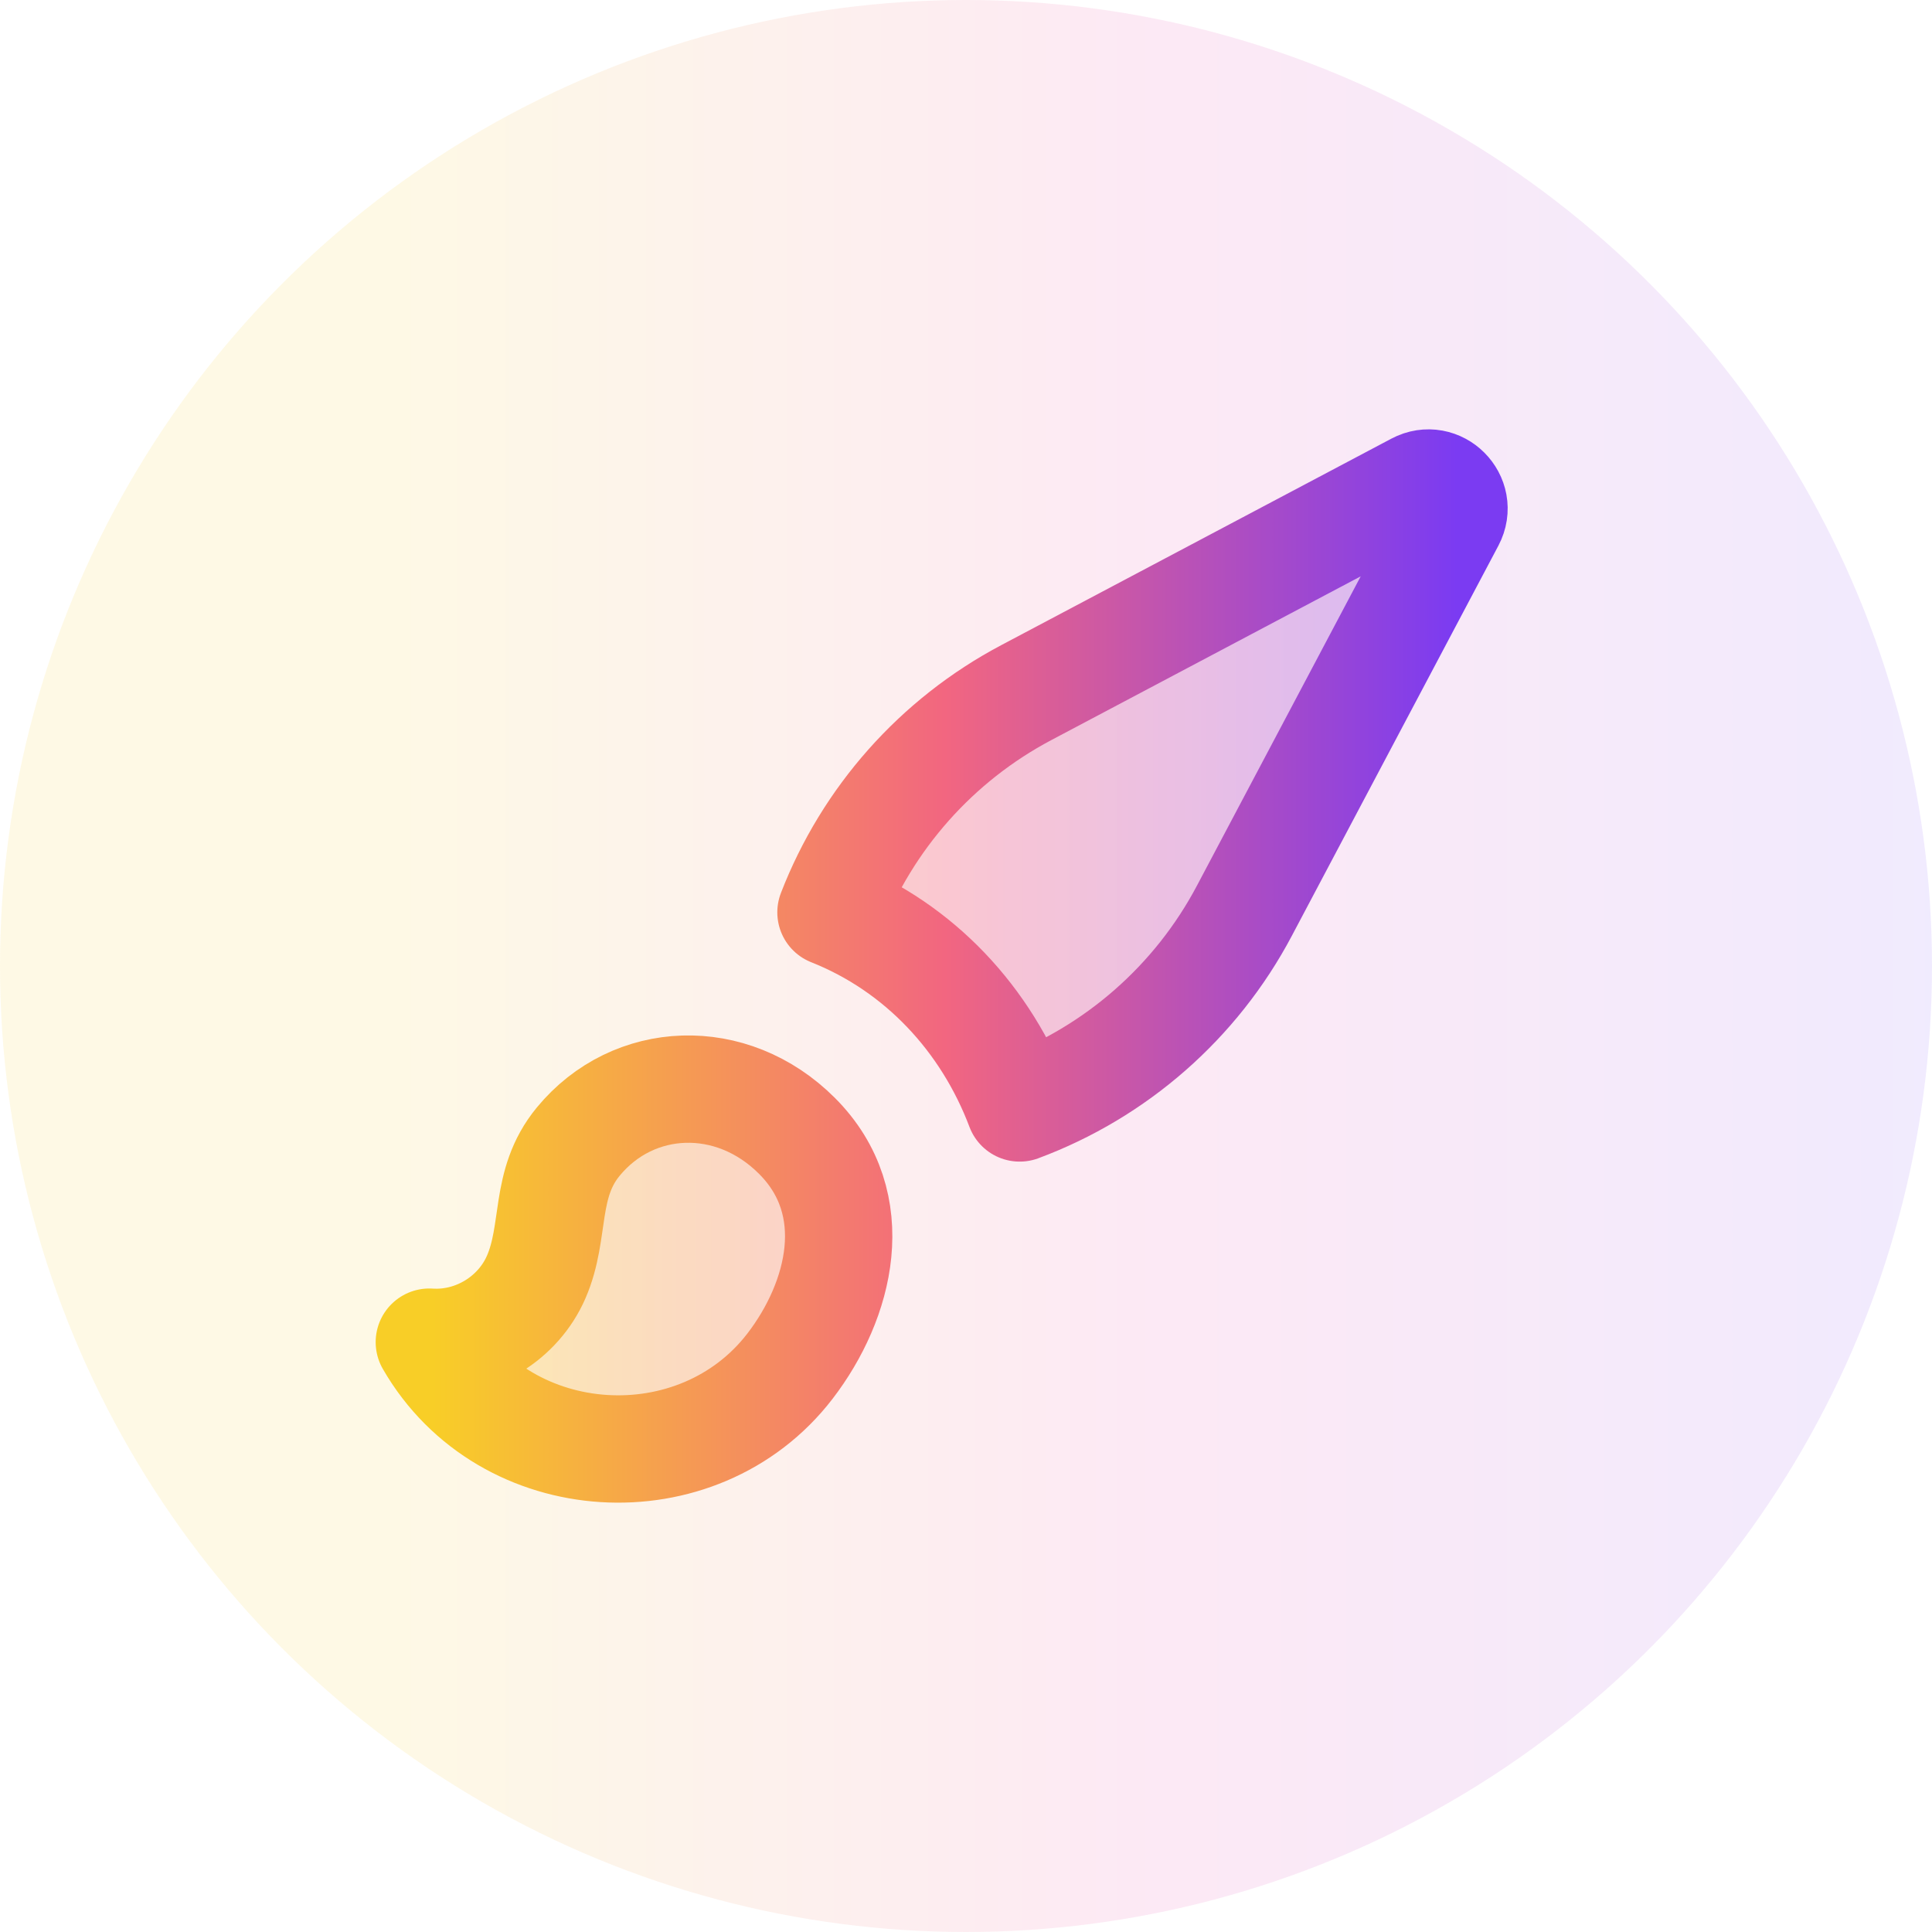
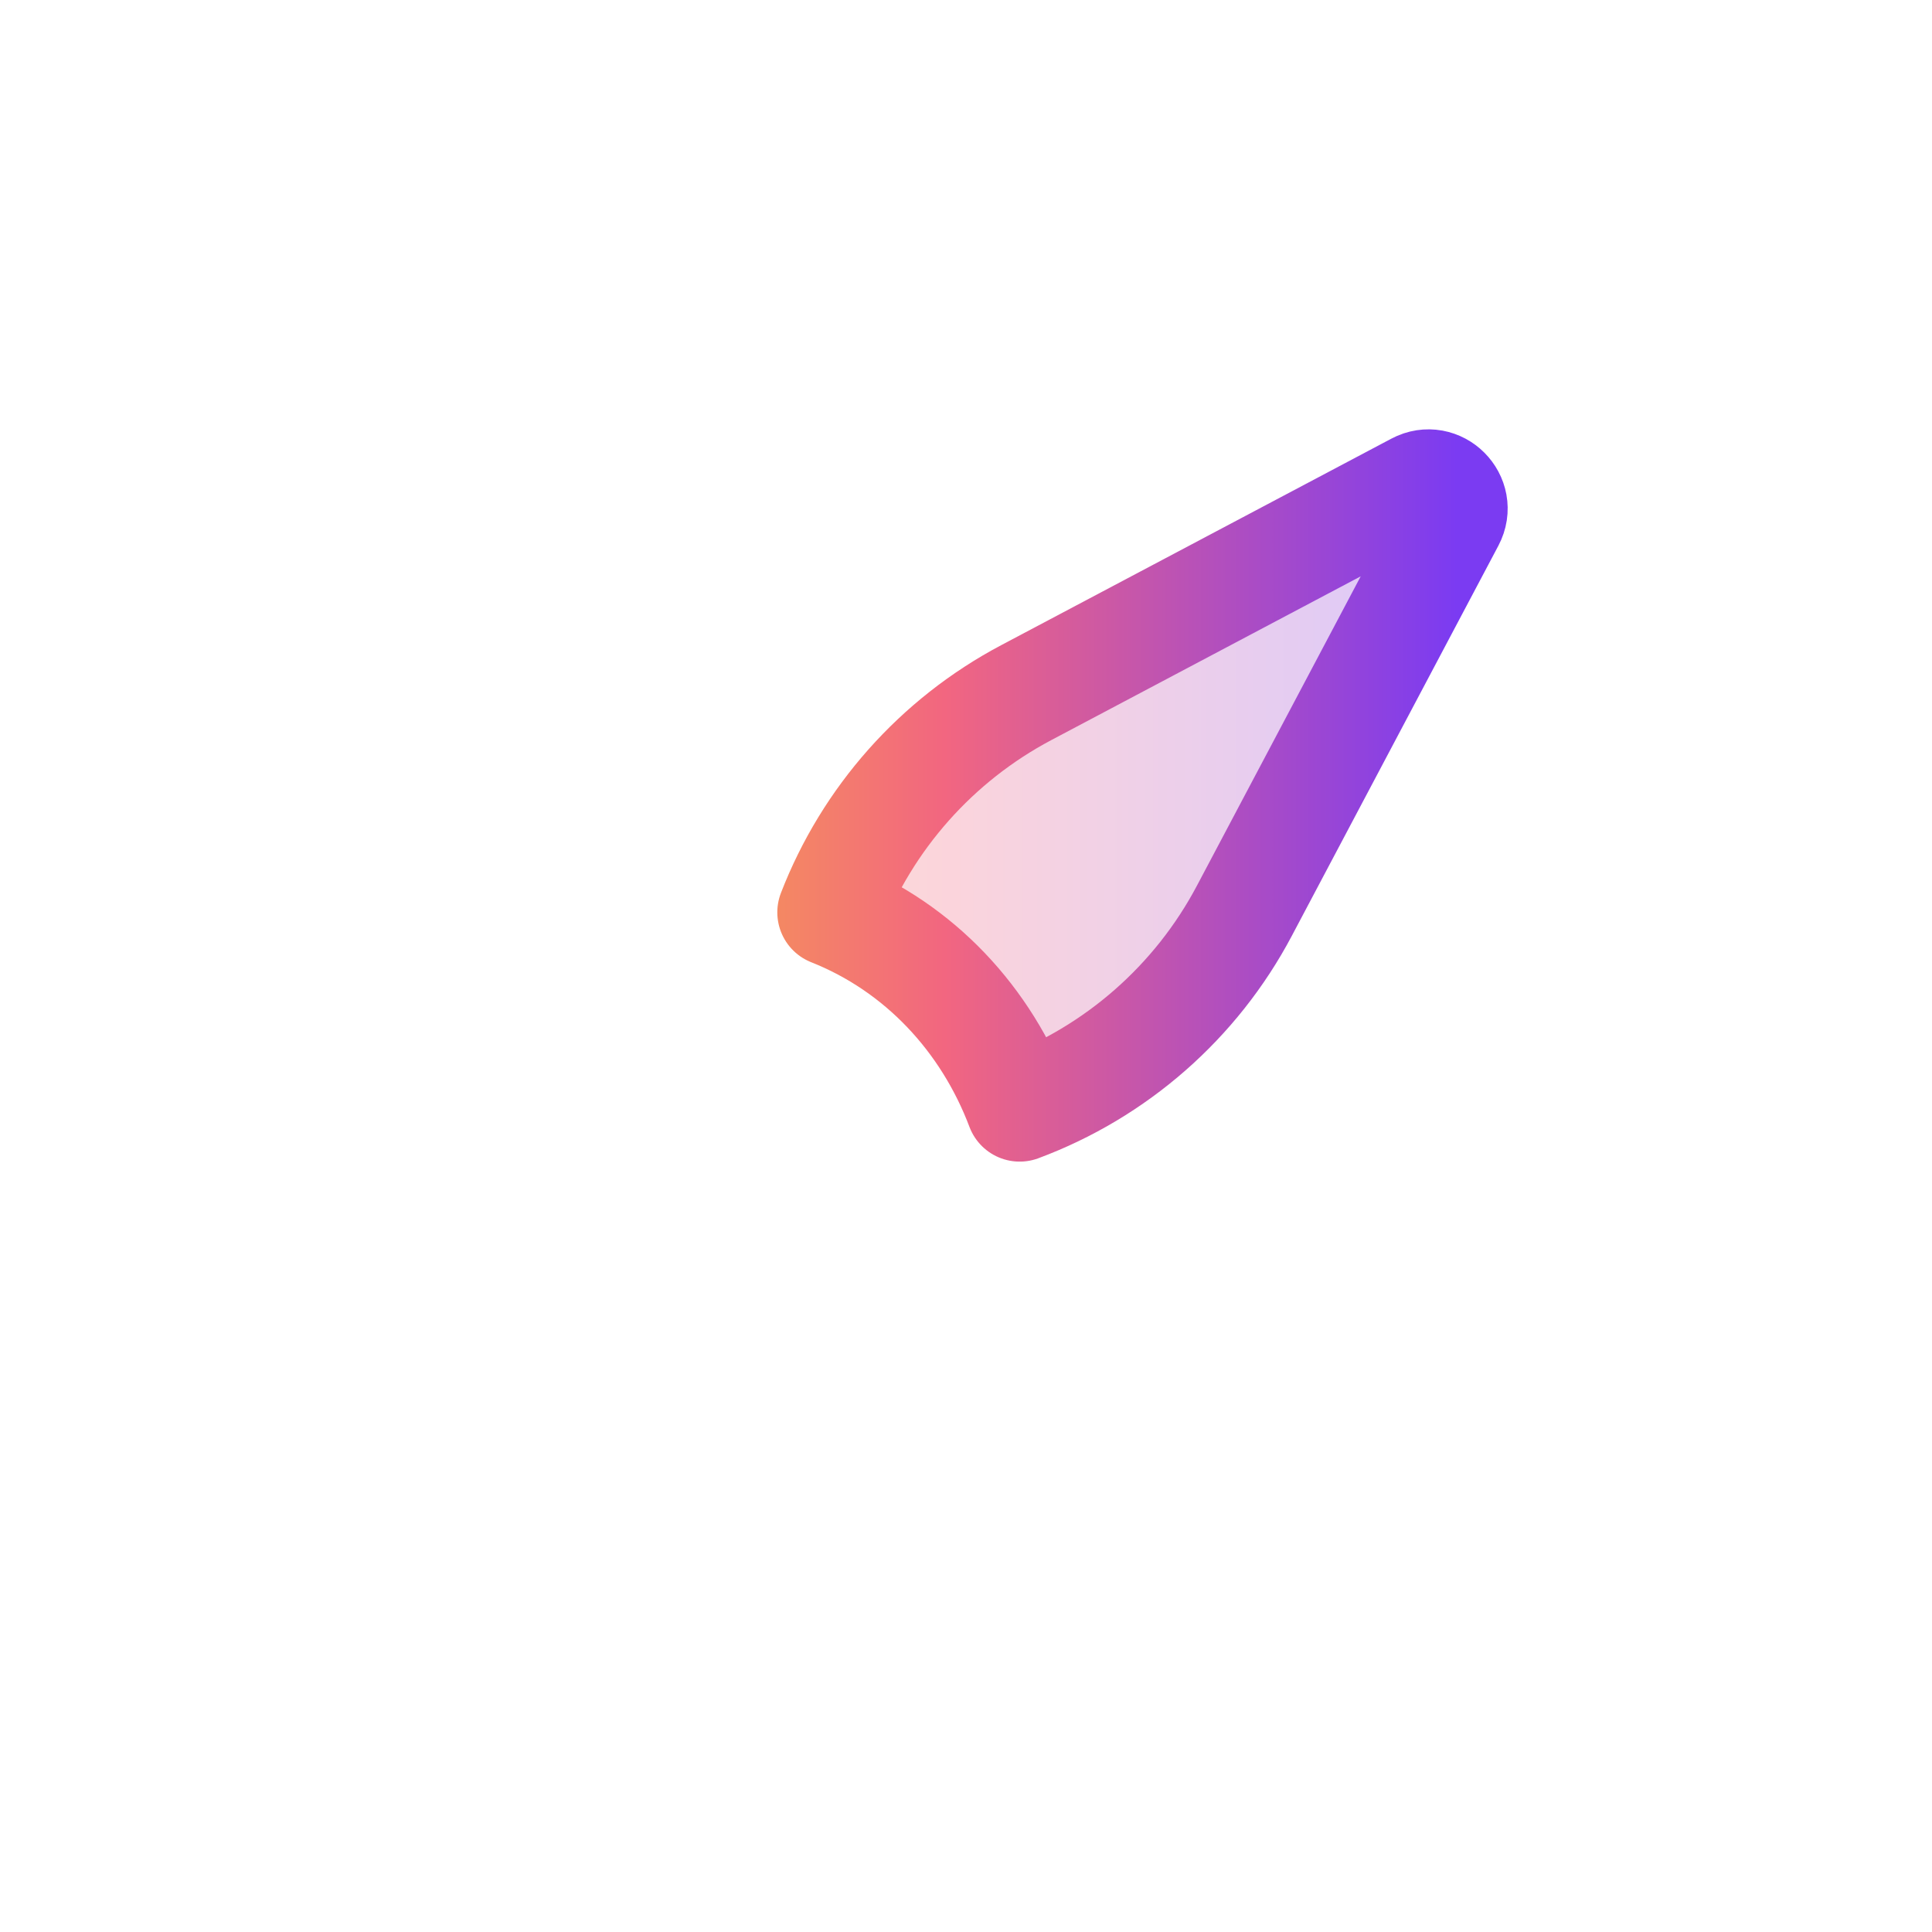
<svg xmlns="http://www.w3.org/2000/svg" width="36" height="36" viewBox="0 0 36 36" fill="none">
-   <circle cx="18" cy="18" r="18" fill="url(#paint0_linear_38_5245)" fill-opacity="0.1" />
  <g opacity="0.28">
    <path d="M19.122 12.906L26.392 9.058C26.807 8.838 27.255 9.287 27.036 9.701L23.187 16.971C22.286 18.672 20.794 19.977 19 20.645C18.376 18.994 17.136 17.656 15.484 17C16.162 15.248 17.451 13.791 19.122 12.906Z" fill="url(#paint1_linear_38_5245)" />
-     <path d="M10.775 21.272C11.801 20.027 13.634 19.948 14.85 21.165C16.123 22.438 15.654 24.24 14.721 25.455C13.014 27.679 9.421 27.477 8 25.009C8.844 25.065 9.657 24.567 9.992 23.794C10.142 23.449 10.193 23.099 10.242 22.753C10.316 22.244 10.388 21.743 10.775 21.272Z" fill="url(#paint2_linear_38_5245)" />
  </g>
-   <path d="M14.85 21.165C13.634 19.948 11.801 20.027 10.775 21.272C10.124 22.062 10.363 22.94 9.992 23.794C9.657 24.567 8.844 25.065 8 25.009C9.421 27.477 13.014 27.679 14.721 25.455C15.654 24.24 16.123 22.438 14.85 21.165Z" stroke="url(#paint3_linear_38_5245)" stroke-width="2" stroke-linecap="round" stroke-linejoin="round" />
  <path d="M26.393 9.058L19.123 12.906C17.451 13.791 16.162 15.248 15.484 17C17.136 17.656 18.376 18.994 19 20.645C20.794 19.977 22.287 18.672 23.187 16.971L27.036 9.701C27.255 9.287 26.807 8.838 26.393 9.058Z" stroke="url(#paint4_linear_38_5245)" stroke-width="2" stroke-linecap="round" stroke-linejoin="round" />
  <defs>
    <linearGradient id="paint0_linear_38_5245" x1="0" y1="18" x2="36" y2="18" gradientUnits="userSpaceOnUse">
      <stop offset="0.2" stop-color="#F7C800" />
      <stop offset="0.6" stop-color="#EA249E" />
      <stop offset="1" stop-color="#7238F7" />
    </linearGradient>
    <linearGradient id="paint1_linear_38_5245" x1="8.059" y1="11.021" x2="27.151" y2="11.021" gradientUnits="userSpaceOnUse">
      <stop stop-color="#F8CE27" />
      <stop offset="0.5" stop-color="#F26680" />
      <stop offset="1" stop-color="#7B3BF2" />
    </linearGradient>
    <linearGradient id="paint2_linear_38_5245" x1="8.059" y1="11.021" x2="27.151" y2="11.021" gradientUnits="userSpaceOnUse">
      <stop stop-color="#F8CE27" />
      <stop offset="0.5" stop-color="#F26680" />
      <stop offset="1" stop-color="#7B3BF2" />
    </linearGradient>
    <linearGradient id="paint3_linear_38_5245" x1="8.059" y1="11.021" x2="27.151" y2="11.021" gradientUnits="userSpaceOnUse">
      <stop stop-color="#F8CE27" />
      <stop offset="0.5" stop-color="#F26680" />
      <stop offset="1" stop-color="#7B3BF2" />
    </linearGradient>
    <linearGradient id="paint4_linear_38_5245" x1="8.059" y1="11.021" x2="27.151" y2="11.021" gradientUnits="userSpaceOnUse">
      <stop stop-color="#F8CE27" />
      <stop offset="0.5" stop-color="#F26680" />
      <stop offset="1" stop-color="#7B3BF2" />
    </linearGradient>
  </defs>
</svg>